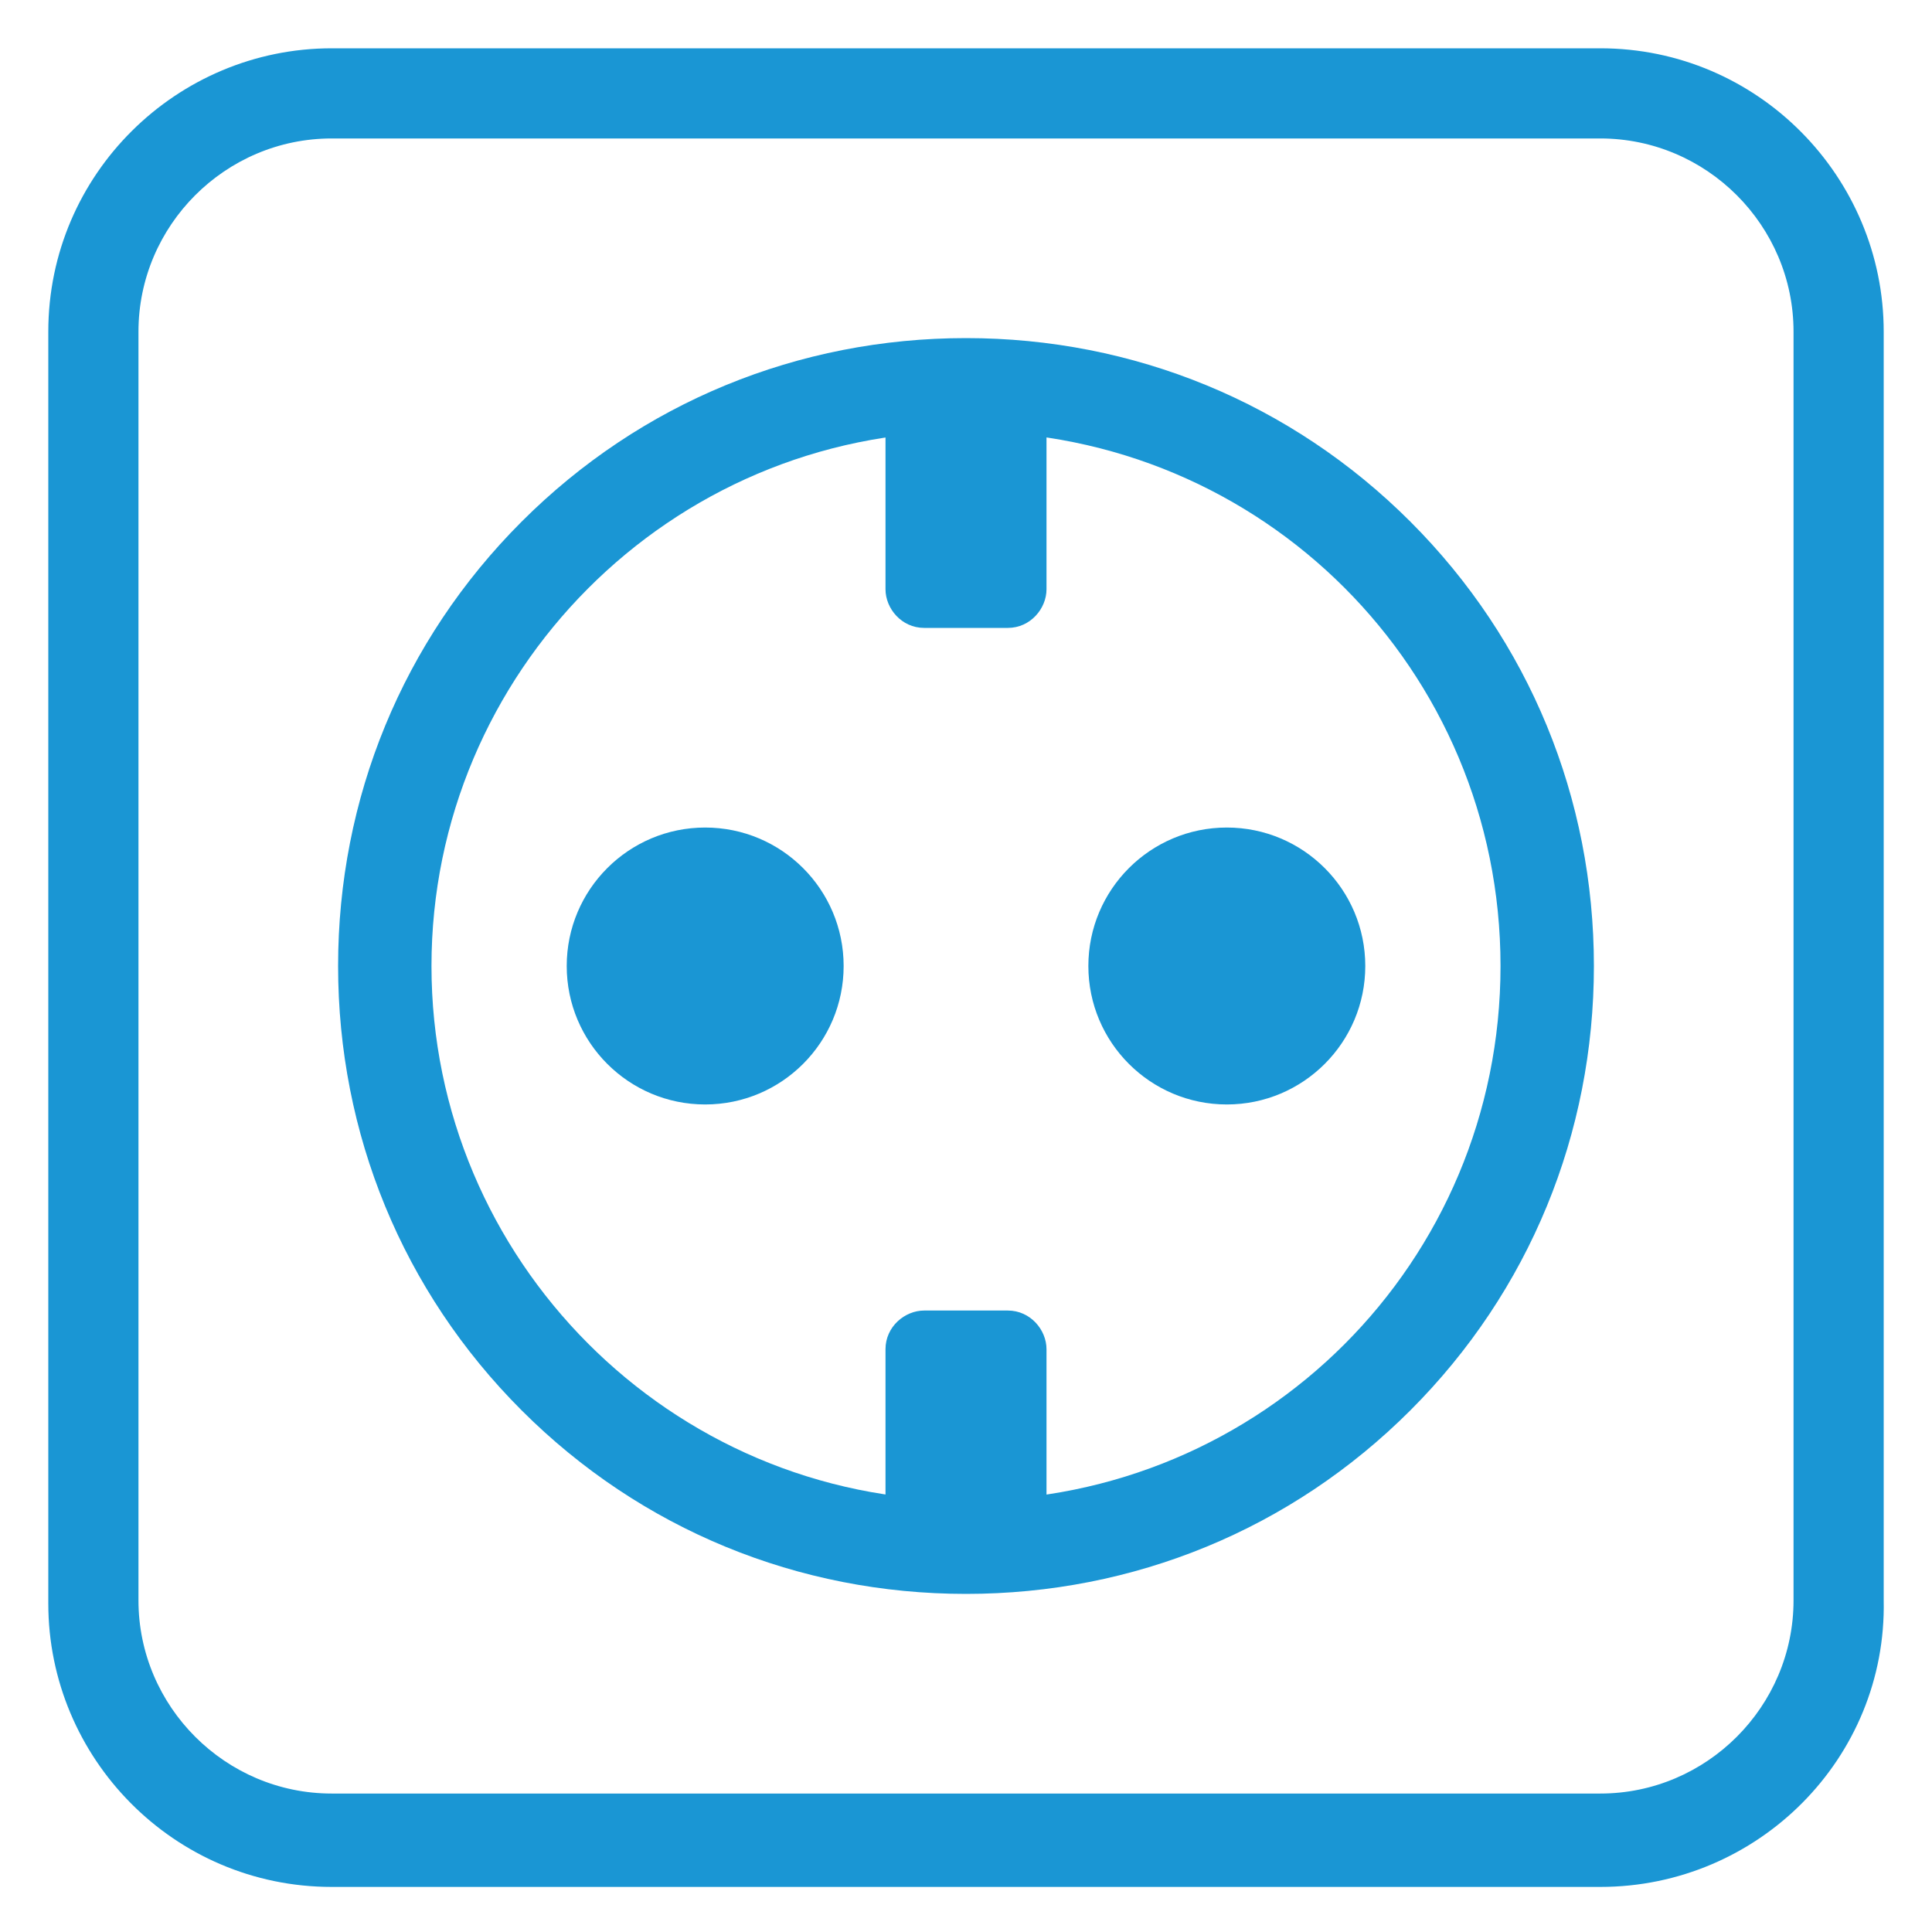
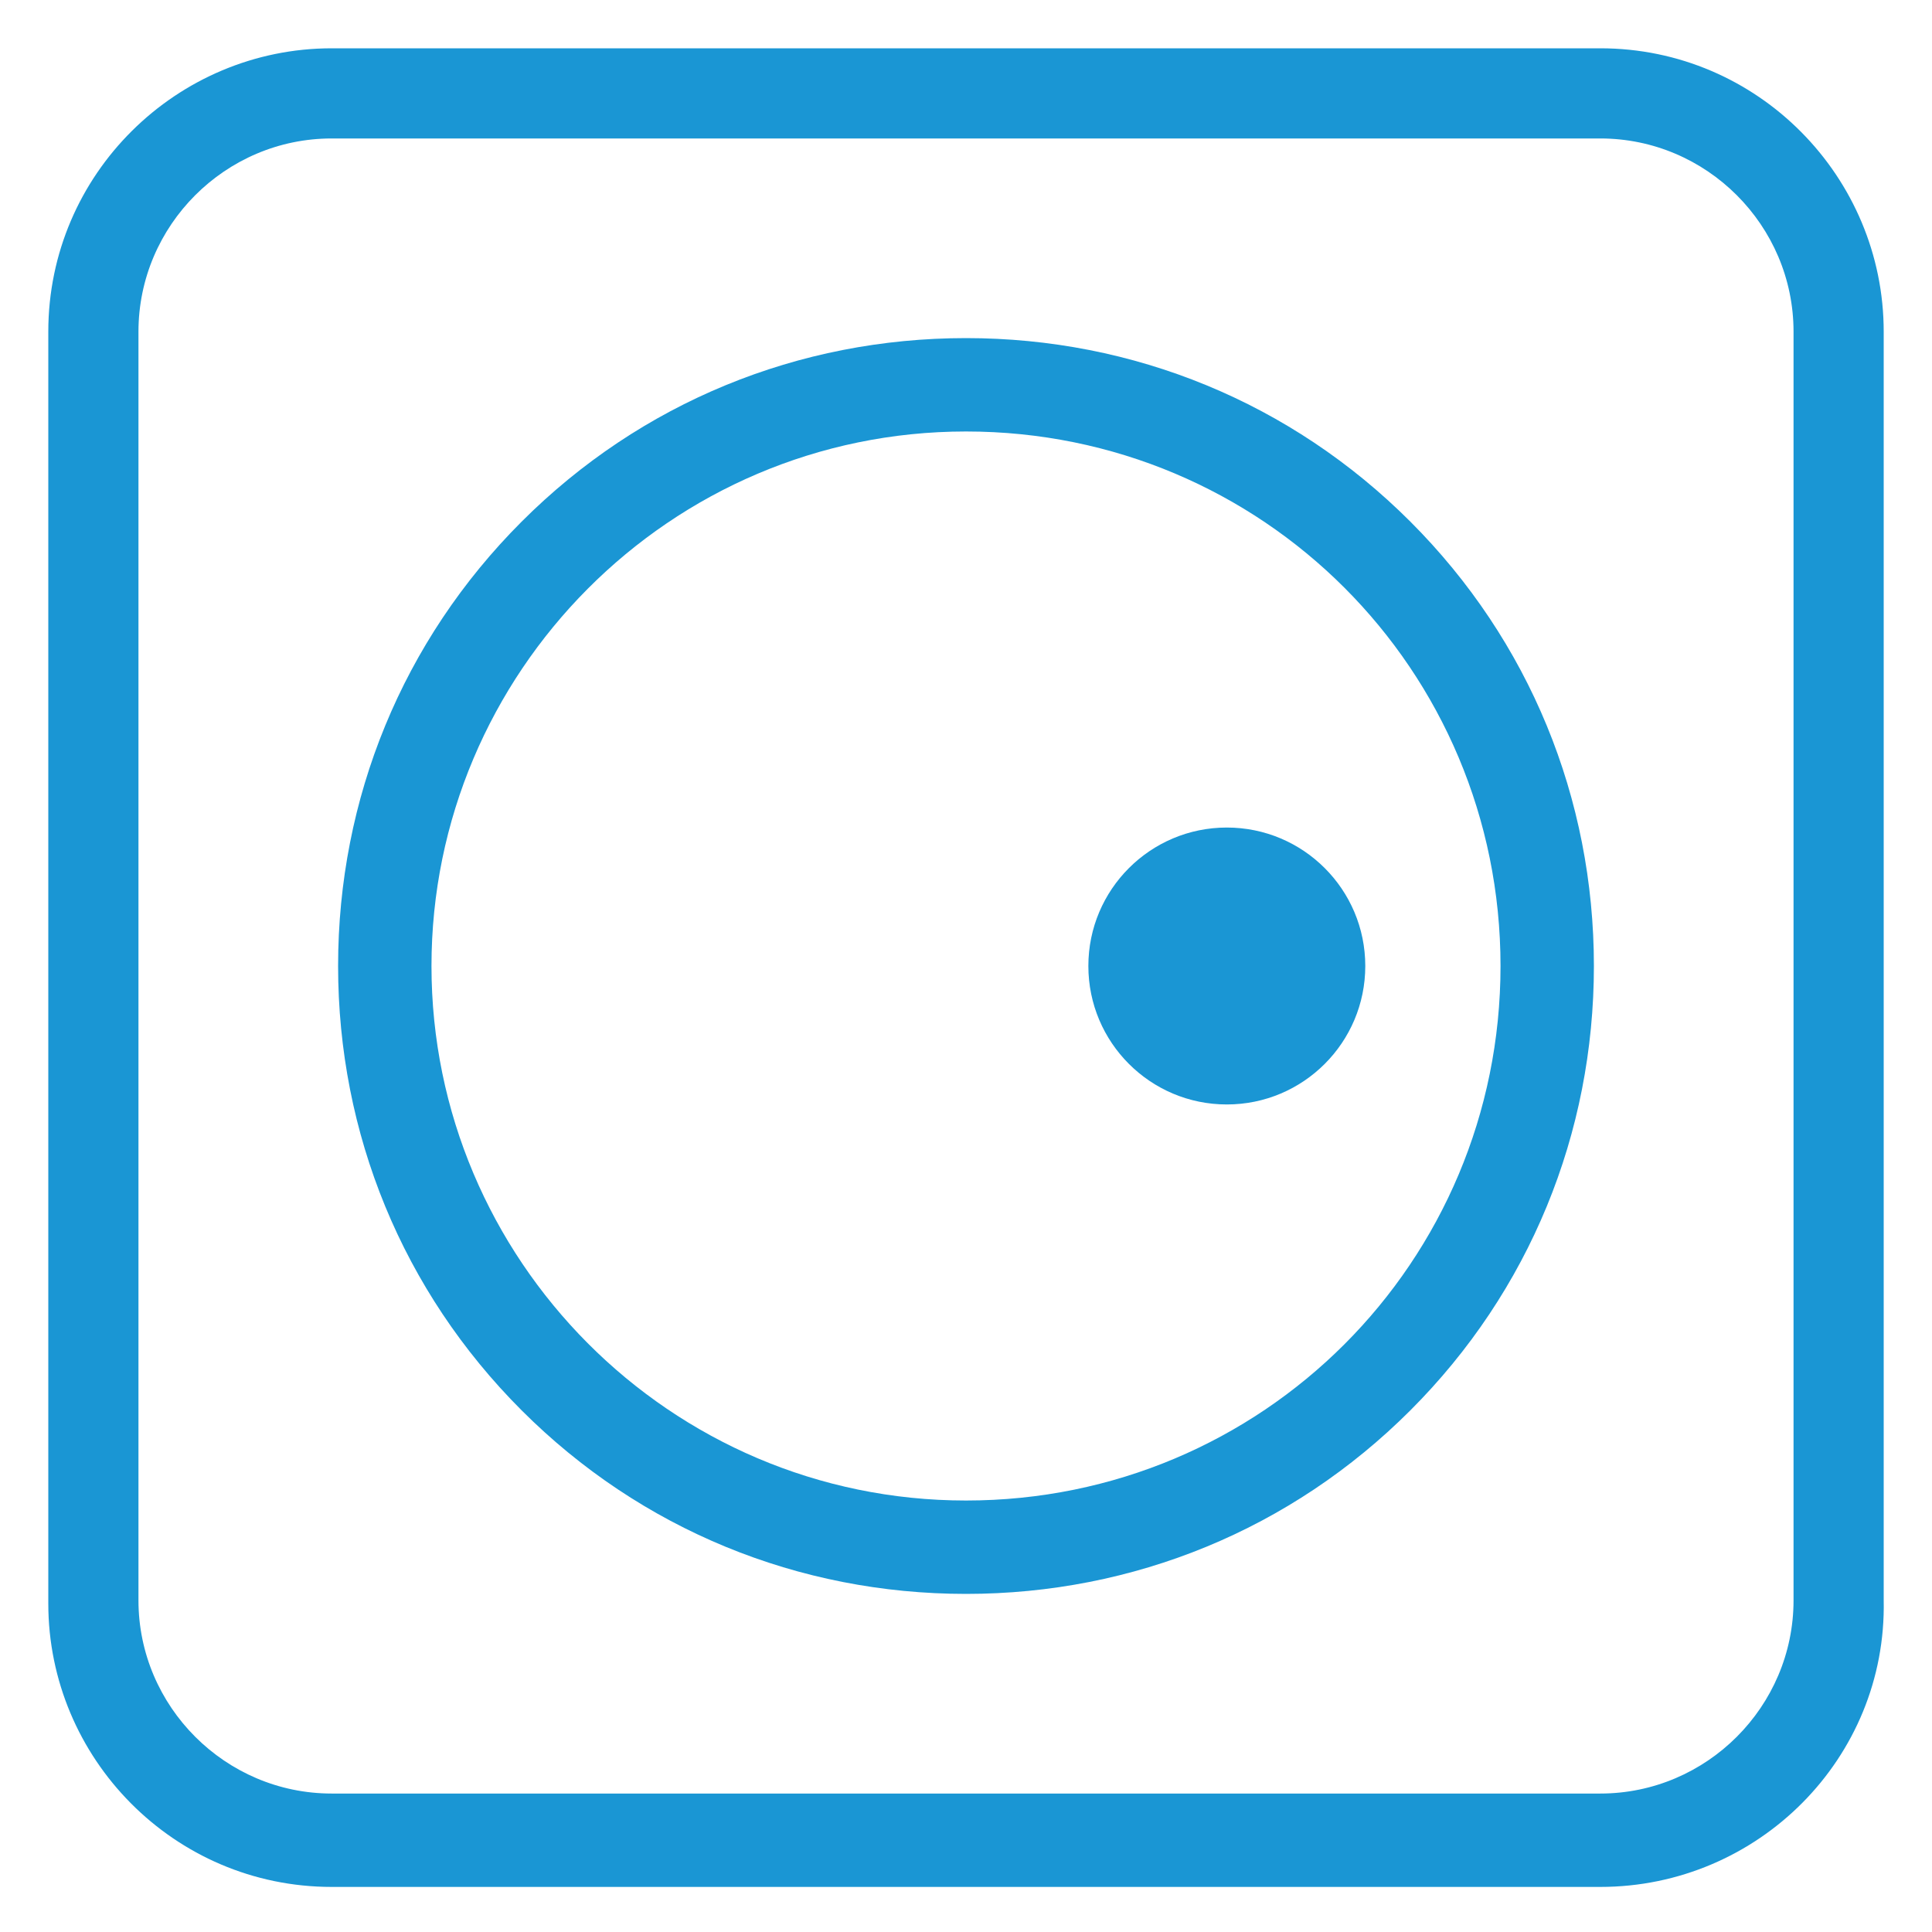
<svg xmlns="http://www.w3.org/2000/svg" version="1.1" id="Layer_1" x="0px" y="0px" viewBox="0 0 60 60" style="enable-background:new 0 0 60 60;" xml:space="preserve">
  <style type="text/css"> .st0{fill:#1A96D4;} </style>
  <g>
    <path class="st0" d="M49.7,58.6H10.3c-4.9,0-8.8-4-8.8-8.8V10.3c0-4.9,4-8.8,8.8-8.8h39.4c4.9,0,8.8,4,8.8,8.8v39.4 C58.6,54.6,54.6,58.6,49.7,58.6z M10.3,4.3c-3.3,0-6,2.7-6,6v39.4c0,3.3,2.7,6,6,6h39.4c3.3,0,6-2.7,6-6V10.3c0-3.3-2.7-6-6-6H10.3 z" />
    <path class="st0" d="M30,49.5c-5.2,0-10.1-2-13.8-5.7c-3.7-3.7-5.7-8.6-5.7-13.8s2-10.1,5.7-13.8c3.7-3.7,8.6-5.7,13.8-5.7 c5.2,0,10.1,2,13.8,5.7s5.7,8.6,5.7,13.8s-2,10.1-5.7,13.8S35.2,49.5,30,49.5z M30,13.4c-9.2,0-16.6,7.5-16.6,16.6 S20.8,46.6,30,46.6S46.6,39.2,46.6,30S39.2,13.4,30,13.4z" />
    <g>
-       <circle class="st0" cx="21.9" cy="30" r="4.3" />
      <circle class="st0" cx="38.1" cy="30" r="4.3" />
    </g>
-     <path class="st0" d="M31.3,19.5h-2.6c-0.7,0-1.2-0.6-1.2-1.2v-5.1c0-0.7,0.6-1.2,1.2-1.2h2.6c0.7,0,1.2,0.6,1.2,1.2v5.1 C32.5,18.9,32,19.5,31.3,19.5z" />
-     <path class="st0" d="M31.3,48.2h-2.6c-0.7,0-1.2-0.6-1.2-1.2v-5.1c0-0.7,0.6-1.2,1.2-1.2h2.6c0.7,0,1.2,0.6,1.2,1.2v5.1 C32.5,47.6,32,48.2,31.3,48.2z" />
  </g>
</svg>